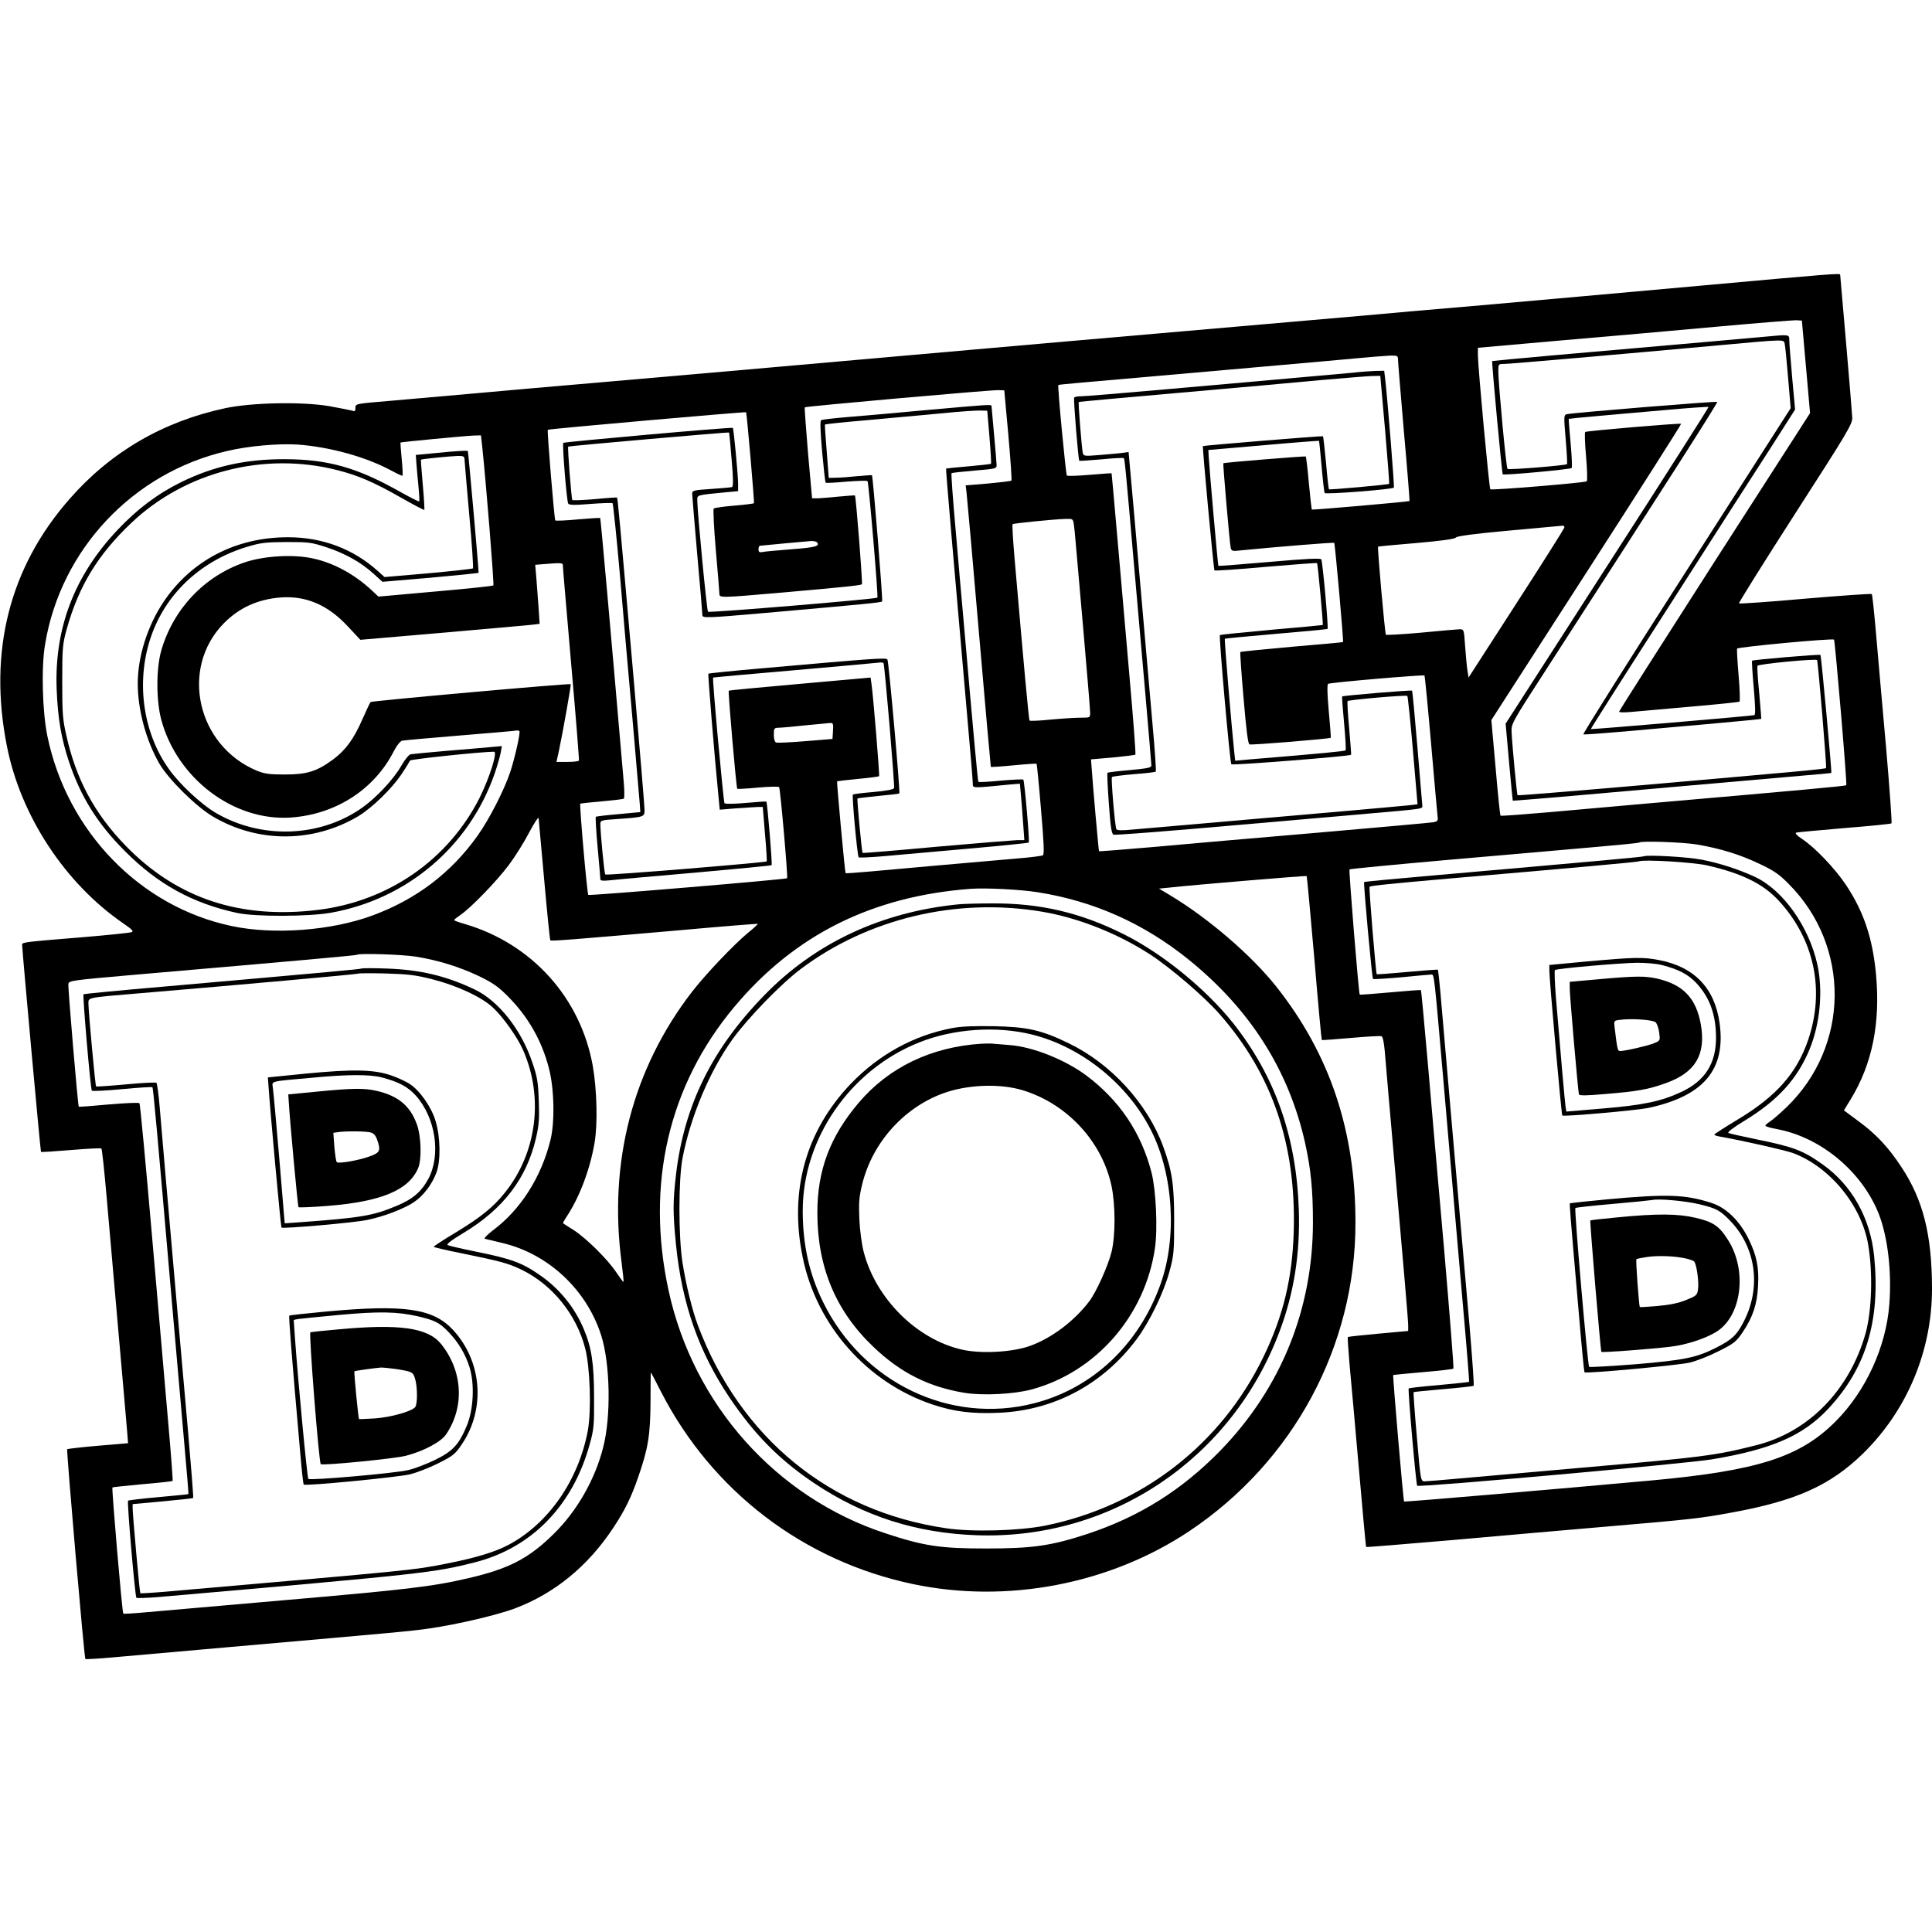
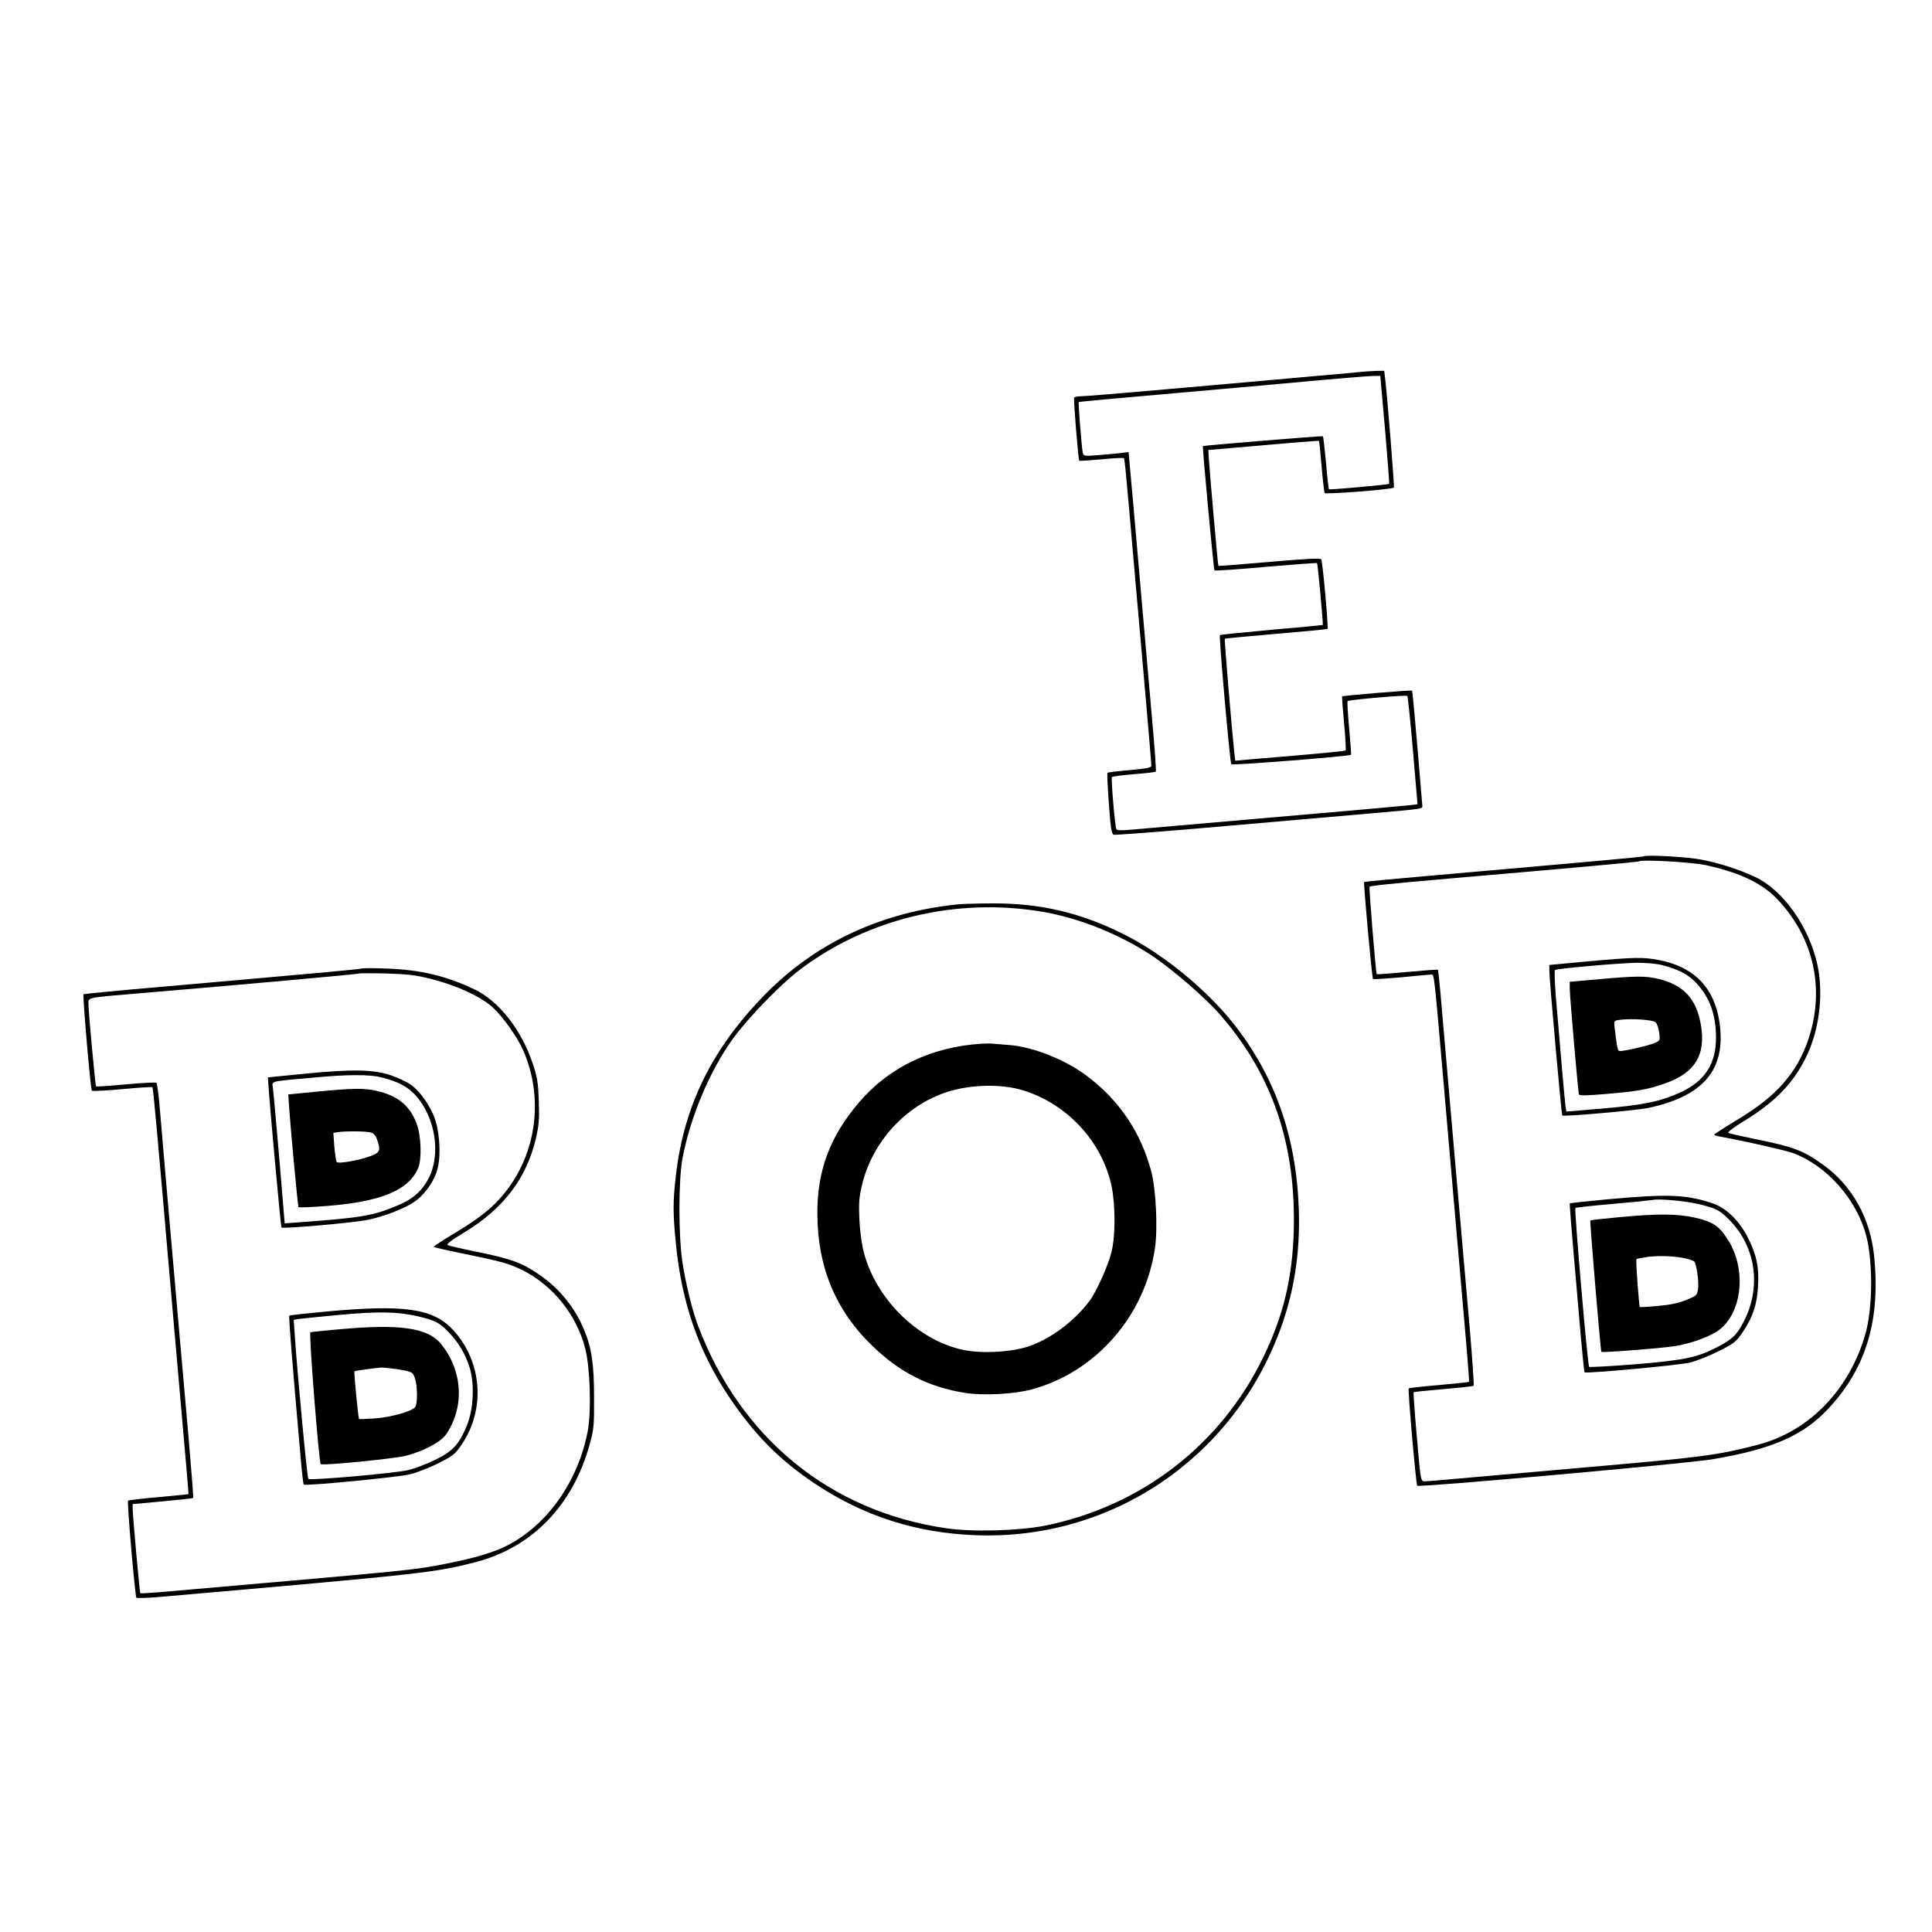
<svg xmlns="http://www.w3.org/2000/svg" version="1.0" width="1136pt" height="1136pt" viewBox="0 0 1136 1136" preserveAspectRatio="xMidYMid meet">
  <g transform="translate(0,1136) scale(0.1,-0.1)" fill="#000000" stroke="none">
-     <path d="M9985 9679 c-418 -38 -992 -89 -1275 -114 -283 -24 -591 -51 -685 -60 -93 -8 -559 -49 -1035 -90 -476 -41 -1043 -91 -1260 -110 -217 -19 -523 -46 -680 -60 -157 -14 -463 -41 -680 -60 -217 -19 -604 -53 -860 -75 -256 -22 -589 -51 -740 -65 -151 -13 -366 -32 -477 -42 -203 -17 -203 -17 -203 -41 0 -19 -4 -23 -17 -17 -10 3 -72 15 -138 27 -160 27 -455 21 -610 -12 -366 -78 -675 -258 -916 -534 -354 -403 -479 -898 -368 -1455 81 -409 342 -805 682 -1039 55 -38 65 -48 50 -53 -10 -4 -135 -17 -278 -29 -343 -28 -365 -30 -365 -44 2 -53 108 -1217 111 -1219 2 -2 82 3 177 11 95 8 175 12 178 9 4 -3 17 -127 30 -274 13 -147 44 -502 69 -788 25 -286 49 -554 52 -595 l6 -76 -177 -15 c-96 -8 -178 -18 -181 -20 -5 -6 100 -1227 107 -1234 2 -2 76 2 164 10 87 8 393 35 679 60 1001 88 1073 94 1181 110 166 24 398 79 500 117 234 88 430 248 579 473 69 104 106 179 148 301 58 166 71 247 72 441 0 95 1 173 2 173 1 0 28 -50 59 -112 300 -585 837 -996 1481 -1132 554 -117 1158 -1 1626 311 612 409 977 1086 977 1812 0 544 -151 994 -468 1393 -146 183 -396 398 -622 534 l-65 39 60 6 c142 16 806 71 808 68 2 -2 22 -219 45 -483 22 -263 42 -479 44 -481 2 -2 78 4 171 12 92 8 173 13 180 10 10 -4 17 -48 25 -154 7 -81 23 -274 37 -428 69 -785 95 -1087 95 -1118 l0 -33 -176 -16 c-96 -9 -177 -17 -179 -20 -2 -2 3 -73 10 -158 8 -85 33 -362 55 -614 22 -253 41 -461 43 -462 2 -2 232 17 512 41 281 25 692 61 915 80 481 41 543 48 720 81 381 69 583 160 776 349 258 253 404 603 404 966 0 317 -52 524 -180 717 -76 116 -149 194 -253 270 l-85 63 41 67 c126 207 174 447 148 731 -20 215 -72 370 -177 528 -64 96 -183 221 -258 270 -30 20 -43 34 -35 37 8 3 136 14 284 27 149 12 273 24 277 28 3 3 -11 204 -32 446 -22 242 -48 543 -59 669 -11 125 -22 231 -25 233 -3 3 -179 -9 -391 -27 -211 -19 -387 -31 -390 -28 -3 3 146 241 331 529 311 483 337 527 335 564 -1 22 -17 219 -36 437 -19 218 -35 400 -35 403 0 9 -52 5 -835 -66z m634 -476 l24 -272 -562 -874 c-308 -481 -561 -877 -561 -882 0 -4 33 -5 73 -1 39 3 197 17 350 31 153 13 281 27 285 29 4 3 2 71 -5 153 -7 81 -11 153 -9 159 4 10 562 62 570 53 6 -7 78 -851 72 -856 -4 -5 -256 -28 -1176 -108 -162 -14 -421 -37 -574 -51 -153 -13 -281 -23 -283 -20 -3 2 -16 130 -29 283 l-25 279 560 869 c308 478 558 871 556 873 -5 5 -554 -41 -564 -48 -4 -3 -2 -68 5 -145 7 -77 8 -142 4 -145 -14 -9 -560 -54 -567 -47 -7 8 -72 712 -73 787 l0 45 498 44 c273 23 686 60 917 81 231 21 436 37 455 37 l35 -2 24 -272z m-2399 44 c0 -13 16 -205 35 -427 20 -221 34 -404 33 -406 -5 -4 -571 -54 -575 -50 -1 1 -9 71 -17 155 -7 83 -16 154 -18 157 -4 3 -478 -35 -485 -40 -3 -2 37 -468 43 -494 5 -23 8 -24 62 -18 190 19 544 48 547 44 5 -4 56 -580 52 -583 -1 -2 -136 -14 -301 -28 -164 -15 -301 -28 -303 -31 -2 -2 6 -124 19 -271 16 -189 26 -269 35 -272 13 -5 473 33 478 39 1 2 -4 72 -12 157 -9 99 -10 156 -4 160 12 8 561 55 567 49 2 -3 20 -185 39 -404 19 -219 36 -411 38 -426 3 -24 0 -28 -27 -33 -17 -3 -321 -30 -676 -61 -355 -30 -789 -68 -965 -84 -176 -15 -321 -27 -323 -25 -2 2 -36 380 -44 500 l-3 40 128 11 c71 7 131 14 133 17 3 3 -13 216 -36 474 -22 257 -55 628 -72 823 -17 195 -31 356 -32 357 -1 1 -59 -3 -129 -9 -70 -6 -130 -8 -134 -4 -6 6 -56 527 -50 532 1 2 56 7 122 13 706 62 1528 134 1640 145 77 7 161 14 188 15 43 1 47 -1 47 -22z m-2291 -445 c13 -145 21 -265 18 -268 -3 -3 -64 -10 -137 -17 l-132 -11 5 -40 c3 -23 36 -394 73 -826 37 -432 69 -787 70 -789 2 -2 62 2 134 9 72 7 133 11 135 9 2 -3 14 -123 26 -268 17 -198 20 -264 11 -270 -7 -4 -76 -13 -154 -19 -310 -27 -720 -63 -858 -76 -80 -7 -146 -12 -148 -10 -4 3 -53 536 -50 540 2 1 57 8 123 14 66 6 122 14 124 16 4 4 -35 481 -45 544 l-5 36 -415 -37 c-228 -20 -416 -38 -419 -40 -5 -5 44 -571 50 -577 2 -2 57 1 121 7 65 6 121 7 125 3 7 -7 53 -532 47 -536 -8 -7 -1164 -104 -1169 -98 -7 8 -53 532 -47 537 1 1 58 7 126 13 67 6 126 13 130 16 4 2 4 49 -1 103 -73 850 -135 1545 -138 1547 -2 2 -62 -2 -132 -8 -71 -7 -130 -9 -132 -6 -6 9 -49 529 -44 533 4 5 1162 107 1166 103 4 -4 50 -531 46 -535 -1 -2 -54 -9 -115 -14 -62 -5 -117 -13 -121 -17 -5 -4 1 -115 12 -246 12 -132 21 -247 21 -256 0 -24 11 -23 359 7 385 34 472 43 479 50 5 5 -35 516 -41 522 -1 1 -45 -2 -97 -7 -52 -5 -109 -10 -125 -10 l-30 0 -24 266 c-12 146 -21 267 -19 269 6 6 1097 103 1138 101 l35 -1 24 -263z m-3094 -64 c25 -238 71 -814 66 -820 -3 -4 -157 -20 -341 -36 l-335 -30 -35 33 c-103 97 -225 164 -348 191 -115 26 -290 16 -404 -23 -237 -81 -420 -275 -490 -519 -30 -106 -30 -292 0 -405 93 -347 427 -599 762 -576 262 18 488 163 603 385 20 39 40 64 52 67 11 2 162 16 335 30 173 14 323 27 332 29 10 2 20 1 22 -3 7 -10 -28 -163 -54 -241 -36 -107 -124 -279 -192 -374 -155 -218 -360 -374 -618 -469 -240 -89 -580 -115 -828 -62 -538 113 -967 556 -1083 1115 -30 143 -37 407 -14 541 92 558 516 1009 1070 1137 126 30 302 45 415 38 190 -14 400 -72 549 -152 35 -19 65 -33 68 -31 2 3 0 47 -5 98 -5 52 -8 95 -7 97 3 3 380 39 432 41 l41 1 7 -62z m3479 -460 c3 -18 7 -62 10 -98 3 -36 24 -271 46 -524 22 -252 40 -471 40 -487 0 -29 -1 -29 -56 -29 -31 0 -110 -5 -175 -11 -66 -7 -122 -9 -125 -6 -5 4 -33 313 -89 960 -9 104 -14 192 -11 195 6 5 233 28 313 31 40 1 42 0 47 -31z m2884 -21 c-2 -7 -129 -209 -283 -447 l-280 -434 -6 39 c-4 22 -10 86 -14 143 -7 102 -7 102 -34 102 -14 -1 -116 -9 -226 -20 -110 -10 -203 -15 -206 -12 -6 7 -51 513 -46 518 1 1 103 11 225 21 150 13 226 24 232 32 5 9 105 22 311 41 167 15 310 28 317 29 8 0 12 -5 10 -12z m-4392 -88 c13 -21 -13 -28 -156 -39 -80 -6 -155 -13 -167 -16 -18 -3 -23 0 -23 16 0 11 3 20 8 21 47 5 284 27 304 28 15 0 30 -4 34 -10z m-1496 -141 c0 -13 23 -273 49 -578 27 -305 47 -558 45 -562 -3 -5 -34 -8 -68 -8 l-64 0 15 68 c24 114 72 386 69 389 -6 6 -1171 -98 -1177 -105 -4 -4 -25 -49 -48 -101 -51 -117 -99 -182 -173 -237 -95 -70 -154 -88 -283 -88 -91 0 -119 4 -164 22 -353 147 -455 602 -195 867 91 92 199 141 334 152 150 11 278 -44 395 -170 l74 -79 478 41 c263 23 500 44 527 47 l49 6 -6 92 c-4 50 -10 128 -13 173 l-7 82 49 4 c115 9 114 9 114 -15z m1588 -965 l-3 -48 -159 -13 c-87 -7 -165 -11 -172 -8 -9 3 -14 21 -14 46 0 37 2 40 28 41 15 0 86 6 157 14 72 7 138 13 148 14 15 1 18 -6 15 -46z m-1698 -878 c17 -192 33 -351 36 -354 5 -6 148 6 758 59 252 23 460 39 462 38 1 -2 -24 -26 -58 -53 -83 -69 -248 -242 -330 -348 -348 -452 -491 -1001 -413 -1591 8 -61 13 -111 11 -113 -2 -2 -20 23 -41 54 -50 76 -175 200 -250 249 -33 21 -62 39 -64 41 -2 1 8 20 22 41 75 114 136 275 163 432 19 110 14 309 -10 450 -71 402 -358 721 -753 837 -35 10 -63 20 -63 23 0 3 17 16 37 30 61 41 214 199 285 294 36 48 90 134 119 190 29 55 55 94 56 86 1 -8 16 -172 33 -365z m6781 209 c138 -24 251 -59 366 -114 83 -39 115 -61 170 -117 366 -367 360 -955 -13 -1314 -38 -36 -81 -74 -96 -83 -16 -10 -28 -22 -28 -25 0 -4 30 -13 68 -20 259 -48 502 -251 600 -501 52 -135 76 -339 61 -530 -19 -250 -138 -508 -313 -685 -211 -213 -458 -292 -1086 -350 -569 -52 -1451 -127 -1454 -124 -5 6 -68 741 -64 744 2 1 81 9 176 17 95 8 175 17 178 21 3 3 -22 320 -55 704 -34 384 -78 883 -97 1108 -20 226 -37 411 -39 413 -1 2 -82 -4 -180 -13 -97 -9 -178 -15 -180 -13 -6 7 -65 731 -60 736 3 3 274 29 603 58 328 28 709 62 847 74 137 12 252 23 254 26 11 11 258 2 342 -12z m-3881 -280 c330 -52 622 -182 885 -393 364 -293 593 -652 689 -1082 34 -153 46 -278 46 -465 0 -512 -188 -976 -544 -1343 -227 -233 -478 -390 -784 -491 -211 -69 -320 -85 -592 -85 -272 0 -366 14 -596 90 -641 211 -1128 757 -1273 1428 -135 623 0 1205 387 1667 355 424 811 651 1392 694 90 6 288 -4 390 -20z m-3655 -379 c132 -21 256 -60 370 -114 81 -39 113 -61 169 -117 120 -120 201 -261 243 -423 32 -120 36 -316 10 -423 -54 -220 -177 -413 -341 -534 -33 -26 -52 -46 -45 -48 8 -2 53 -13 100 -24 271 -63 498 -274 584 -544 53 -167 59 -478 11 -661 -48 -187 -153 -371 -288 -504 -148 -147 -267 -208 -506 -263 -209 -49 -364 -67 -1092 -130 -382 -33 -748 -65 -813 -71 -65 -6 -120 -9 -122 -7 -7 6 -69 737 -64 742 2 2 82 10 177 19 95 8 175 17 177 19 2 2 -9 152 -25 333 -16 182 -59 679 -96 1105 -37 426 -70 779 -74 783 -4 5 -85 1 -180 -7 -95 -9 -175 -15 -177 -13 -5 6 -64 699 -61 721 3 20 19 22 373 53 1007 87 1320 115 1324 119 11 10 265 2 346 -11z" />
-     <path d="M10365 9379 c-107 -10 -748 -66 -1240 -109 -192 -17 -350 -32 -351 -33 -4 -4 57 -661 62 -666 6 -7 398 29 405 37 4 4 1 70 -6 147 -7 77 -12 141 -11 142 1 1 78 9 172 17 93 8 276 25 408 36 131 12 240 19 242 17 2 -2 -265 -422 -595 -933 l-598 -929 20 -225 c11 -124 21 -226 22 -228 1 -1 157 12 346 28 189 17 470 41 624 55 321 28 571 50 765 67 74 6 136 12 138 13 4 3 -59 689 -64 694 -5 5 -396 -28 -402 -34 -2 -2 2 -74 10 -161 9 -107 11 -157 3 -159 -16 -5 -958 -85 -961 -82 -2 1 202 322 453 712 250 391 521 813 602 938 l146 229 -17 186 c-9 103 -17 202 -17 220 -1 37 5 36 -156 21z m129 -41 c3 -13 12 -103 20 -201 l15 -177 -614 -958 c-338 -526 -610 -958 -605 -960 6 -2 115 6 242 17 128 12 361 32 517 46 157 14 286 27 287 28 1 1 -5 69 -12 152 -8 82 -13 154 -10 160 4 11 342 43 350 34 6 -7 58 -631 53 -635 -5 -6 -173 -21 -1121 -104 -379 -33 -691 -58 -693 -56 -4 4 -31 290 -35 371 -2 49 0 54 198 360 704 1090 1016 1577 1011 1582 -6 5 -838 -63 -882 -72 -20 -4 -21 -7 -9 -147 7 -79 10 -145 8 -147 -8 -8 -344 -35 -350 -28 -8 7 -53 494 -54 570 0 47 0 47 33 47 32 0 710 59 1267 110 393 36 378 35 384 8z" />
    <path d="M7960 9169 c-41 -4 -208 -19 -370 -33 -162 -15 -497 -44 -745 -66 -247 -22 -467 -40 -487 -40 -20 0 -39 -3 -42 -8 -5 -8 24 -364 30 -371 2 -2 60 2 130 8 69 7 129 10 132 7 5 -6 10 -51 61 -641 17 -192 47 -530 66 -750 19 -220 35 -407 35 -416 0 -13 -22 -17 -126 -27 -70 -6 -129 -13 -132 -16 -3 -3 1 -85 8 -182 10 -140 16 -177 28 -182 8 -3 310 20 671 52 361 31 733 64 826 72 333 29 320 27 318 49 -1 11 -14 166 -29 345 -15 179 -29 327 -31 329 -3 5 -406 -29 -411 -34 -2 -2 3 -72 11 -156 8 -85 12 -157 9 -161 -6 -5 -125 -17 -573 -54 l-76 -7 -6 54 c-13 118 -59 661 -55 663 1 2 137 15 301 29 164 14 301 27 303 29 6 7 -29 396 -37 409 -5 8 -89 4 -304 -15 -164 -14 -299 -25 -301 -23 -3 2 -53 571 -57 642 l-2 39 324 28 c178 16 325 27 327 26 1 -2 8 -70 15 -151 7 -80 15 -151 18 -156 6 -9 396 21 407 32 4 4 -39 542 -52 645 l-5 42 -52 -1 c-29 -1 -86 -5 -127 -10z m184 -335 c15 -174 26 -317 24 -319 -5 -5 -350 -36 -354 -32 -2 2 -10 72 -17 155 -8 84 -16 154 -18 157 -4 3 -701 -54 -706 -58 -4 -4 63 -726 68 -731 3 -3 139 6 302 21 164 14 299 24 301 22 5 -5 37 -361 34 -364 -2 -1 -138 -14 -302 -28 -165 -15 -301 -29 -303 -31 -7 -7 59 -750 67 -760 7 -7 698 47 704 56 2 2 -4 72 -11 156 -8 85 -12 156 -9 160 8 7 344 37 351 30 3 -3 18 -147 33 -321 l27 -316 -50 -6 c-27 -3 -176 -16 -330 -30 -805 -70 -1219 -106 -1299 -113 -60 -6 -89 -5 -92 3 -9 22 -32 300 -26 306 4 4 62 11 130 17 68 5 126 12 128 15 3 3 -6 137 -21 298 -25 289 -42 479 -106 1213 l-33 368 -45 -6 c-25 -3 -85 -8 -133 -12 -86 -7 -87 -6 -92 17 -6 32 -27 292 -23 295 1 2 266 26 587 54 322 28 698 62 835 75 138 12 273 23 300 24 l51 1 28 -316z" />
-     <path d="M5460 8950 c-168 -16 -376 -34 -462 -41 -87 -7 -163 -16 -169 -19 -8 -5 -6 -57 5 -186 9 -98 18 -180 21 -182 2 -3 57 0 122 6 65 5 121 7 124 3 7 -8 64 -679 58 -685 -9 -9 -988 -90 -996 -83 -7 7 -62 579 -63 653 0 35 -10 32 173 50 l67 6 0 47 c-1 56 -26 320 -31 325 -5 6 -991 -82 -997 -88 -7 -7 20 -343 29 -357 5 -9 37 -10 131 -2 67 5 126 7 130 4 3 -3 23 -193 43 -421 19 -228 53 -615 75 -860 21 -245 40 -465 42 -490 l3 -45 -128 -12 c-71 -6 -131 -13 -134 -16 -2 -3 2 -84 11 -180 9 -97 16 -181 16 -187 0 -9 16 -10 58 -6 31 4 256 24 500 45 244 22 446 41 449 44 5 5 -25 368 -31 374 -1 1 -55 -2 -120 -8 -65 -6 -121 -7 -126 -2 -6 7 -73 734 -67 739 1 1 216 21 477 43 261 23 485 43 498 45 12 2 24 0 27 -3 7 -12 67 -722 62 -735 -3 -8 -45 -16 -121 -23 -64 -5 -118 -12 -121 -15 -7 -6 26 -361 34 -369 3 -3 71 0 151 7 80 7 302 27 495 44 192 17 352 33 354 36 6 6 -25 363 -32 370 -2 3 -62 0 -132 -6 -69 -7 -129 -10 -132 -7 -4 5 -26 247 -88 957 -9 96 -29 328 -45 514 -17 187 -28 341 -25 344 2 2 63 9 135 15 122 10 130 12 130 31 0 12 -7 93 -15 181 -8 88 -15 163 -15 168 0 10 -23 8 -370 -23z m358 -159 c7 -84 11 -155 9 -158 -3 -2 -63 -9 -133 -15 -71 -6 -130 -12 -131 -13 -3 -1 38 -473 127 -1489 17 -187 30 -351 30 -364 0 -27 -6 -27 216 -5 l61 5 6 -68 c4 -38 9 -113 13 -166 l7 -98 -44 0 c-24 -1 -237 -18 -474 -39 -236 -22 -431 -38 -433 -36 -5 5 -34 316 -30 320 2 2 57 8 123 15 65 6 121 12 123 15 6 5 -62 775 -70 787 -6 12 -75 7 -731 -51 -174 -15 -319 -30 -322 -32 -3 -4 33 -454 61 -737 l6 -63 96 8 c54 4 111 7 127 8 l30 0 13 -158 c8 -87 12 -160 10 -162 -8 -7 -943 -84 -949 -77 -6 6 -29 247 -29 298 0 20 7 22 98 28 158 11 162 12 162 53 0 19 -29 370 -65 781 -83 945 -93 1053 -97 1056 -2 2 -61 -2 -131 -9 -71 -6 -130 -8 -132 -5 -5 9 -29 310 -24 314 5 4 942 86 946 83 1 -2 8 -73 15 -160 10 -113 10 -158 2 -161 -6 -2 -61 -7 -122 -11 -105 -7 -112 -9 -112 -29 0 -11 14 -174 30 -360 17 -187 30 -345 30 -353 0 -18 26 -17 359 12 621 55 692 62 698 69 5 5 -54 736 -60 742 -1 1 -40 -2 -87 -6 -47 -5 -103 -9 -126 -9 l-41 -1 -12 156 c-7 85 -12 157 -10 158 2 2 112 14 244 25 132 12 328 30 435 40 107 11 213 18 235 17 l40 -1 13 -154z" />
-     <path d="M2560 8696 l-115 -11 3 -45 c2 -25 7 -85 12 -135 5 -49 7 -91 5 -93 -2 -3 -53 23 -112 56 -255 144 -427 192 -683 192 -228 0 -416 -42 -605 -135 -138 -68 -257 -157 -374 -281 -253 -268 -371 -576 -358 -934 7 -175 27 -291 72 -427 70 -209 168 -366 330 -528 193 -194 396 -306 659 -363 107 -23 419 -22 551 1 449 80 814 390 963 817 16 47 32 102 36 124 l7 39 -68 -6 c-37 -4 -153 -13 -258 -22 -104 -9 -199 -18 -210 -20 -12 -3 -34 -31 -55 -67 -45 -79 -146 -188 -233 -249 -248 -174 -594 -185 -861 -27 -83 49 -212 169 -272 255 -160 223 -198 536 -98 802 92 244 295 428 561 507 76 23 107 26 228 27 131 0 146 -2 235 -31 111 -37 202 -88 276 -155 l53 -48 281 24 c155 14 283 27 284 29 3 2 -60 707 -63 716 -2 4 -71 0 -191 -12z m171 -33 c0 -10 13 -157 28 -328 16 -170 25 -313 22 -317 -3 -3 -122 -16 -263 -29 l-257 -22 -39 35 c-144 130 -326 199 -527 199 -306 1 -570 -136 -734 -381 -94 -141 -151 -321 -151 -479 0 -156 49 -335 127 -471 55 -94 218 -255 318 -313 265 -155 588 -153 852 4 81 49 195 160 252 244 27 40 50 78 52 83 3 8 422 52 494 52 22 0 -26 -152 -85 -271 -184 -364 -535 -608 -950 -659 -460 -56 -831 68 -1132 378 -183 189 -292 392 -349 653 -21 91 -23 131 -23 314 0 195 2 217 26 305 71 254 183 439 382 627 316 299 780 418 1208 309 123 -31 214 -70 376 -162 73 -42 135 -74 137 -72 2 2 -2 69 -9 148 -7 80 -12 146 -11 147 2 4 164 20 213 22 34 1 42 -2 43 -16z" />
    <path d="M9665 6325 c-9 -4 -205 -22 -1220 -111 -231 -20 -422 -38 -424 -40 -5 -5 46 -564 52 -570 3 -3 79 2 170 10 90 9 169 16 175 16 15 0 16 -14 67 -600 60 -688 67 -778 115 -1324 23 -257 40 -469 38 -471 -2 -2 -81 -10 -177 -19 -95 -8 -175 -17 -178 -20 -6 -5 43 -565 50 -572 11 -11 1581 130 1732 155 354 59 539 140 688 301 220 237 304 516 267 892 -22 225 -131 420 -304 542 -115 82 -172 103 -389 147 -83 17 -157 34 -164 37 -7 5 27 31 91 70 199 121 313 246 386 422 62 151 80 344 46 498 -50 226 -203 440 -369 517 -96 44 -207 80 -310 100 -78 16 -321 30 -342 20z m375 -54 c204 -47 327 -108 418 -206 210 -227 274 -528 173 -822 -67 -194 -187 -329 -409 -463 -78 -47 -142 -88 -142 -91 0 -4 15 -9 33 -12 141 -25 386 -81 430 -97 218 -82 403 -308 442 -540 28 -166 21 -386 -15 -518 -94 -335 -335 -583 -645 -660 -241 -61 -314 -70 -1025 -132 -316 -28 -648 -57 -738 -65 -89 -8 -173 -15 -185 -15 -23 0 -24 2 -46 261 -13 143 -21 262 -19 263 1 2 81 10 175 18 95 8 175 17 178 20 3 3 -8 160 -24 349 -17 189 -60 682 -96 1094 -36 413 -70 806 -76 875 -6 69 -13 126 -14 128 -1 2 -82 -4 -180 -13 -97 -9 -178 -15 -180 -13 -5 6 -47 510 -42 514 6 6 122 18 477 49 711 61 1096 96 1105 100 27 13 325 -5 405 -24z" />
    <path d="M9333 5707 l-223 -21 0 -33 c0 -52 71 -847 76 -852 8 -8 436 30 504 44 328 70 459 226 421 500 -29 206 -150 331 -357 370 -93 18 -140 17 -421 -8z m441 -22 c97 -25 153 -55 200 -105 79 -84 116 -187 116 -322 0 -152 -65 -254 -205 -319 -118 -55 -223 -77 -462 -97 l-213 -18 -5 31 c-4 29 -31 332 -57 647 -6 81 -9 151 -5 154 8 9 373 41 482 43 53 0 115 -5 149 -14z" />
    <path d="M9398 5602 l-168 -15 0 -40 c0 -44 49 -606 54 -622 3 -8 50 -7 152 2 194 16 256 27 361 65 172 62 234 167 204 343 -27 154 -102 234 -253 270 -74 17 -127 17 -350 -3z m337 -253 c8 -8 18 -35 21 -61 6 -46 6 -47 -30 -62 -36 -15 -171 -46 -200 -46 -14 0 -16 5 -32 137 -5 41 -4 42 28 46 67 10 198 1 213 -14z" />
    <path d="M9450 4308 c-118 -11 -217 -22 -219 -23 -3 -4 1 -58 50 -620 17 -203 33 -372 36 -374 8 -9 550 41 618 57 39 9 115 39 170 67 92 46 103 55 142 112 60 90 84 162 90 268 7 113 -8 184 -57 283 -54 108 -133 183 -220 210 -154 49 -258 52 -610 20z m538 -28 c105 -25 126 -36 189 -102 150 -159 179 -391 75 -591 -40 -78 -69 -105 -163 -152 -113 -58 -190 -73 -476 -97 -145 -11 -266 -18 -269 -15 -9 9 -88 926 -81 934 4 3 102 14 219 24 117 10 222 21 233 23 38 9 191 -5 273 -24z" />
    <path d="M9510 4202 c-85 -8 -157 -16 -159 -18 -4 -4 60 -767 65 -773 5 -5 284 16 403 30 93 11 200 45 268 85 153 89 190 362 73 544 -52 82 -87 105 -188 129 -106 25 -226 26 -462 3z m404 -242 c21 -5 42 -12 47 -17 15 -15 30 -124 23 -165 -5 -34 -10 -38 -70 -62 -44 -18 -97 -29 -167 -35 -56 -5 -103 -8 -105 -6 -5 5 -25 276 -20 281 3 3 34 9 69 14 66 8 155 5 223 -10z" />
    <path d="M5640 6043 c-455 -44 -847 -227 -1146 -535 -308 -316 -471 -648 -519 -1053 -19 -163 -19 -224 0 -416 35 -345 134 -628 314 -896 147 -218 294 -367 500 -505 289 -193 597 -292 951 -305 793 -29 1503 449 1784 1199 85 227 121 457 113 713 -14 432 -140 788 -387 1100 -160 200 -412 406 -637 519 -259 131 -502 187 -789 184 -82 0 -165 -3 -184 -5z m489 -44 c212 -36 444 -128 635 -252 122 -80 318 -248 408 -351 310 -354 450 -767 435 -1279 -8 -271 -61 -493 -177 -733 -250 -519 -718 -880 -1286 -995 -153 -30 -427 -38 -581 -15 -683 100 -1210 531 -1459 1192 -33 87 -71 242 -91 370 -24 154 -24 485 0 613 46 242 159 512 294 700 90 125 284 325 401 413 397 298 918 422 1421 337z" />
-     <path d="M5599 5315 c-226 -43 -430 -155 -595 -326 -267 -279 -365 -632 -284 -1023 82 -401 380 -737 765 -865 126 -42 233 -55 389 -48 324 14 611 167 809 432 76 102 160 274 194 401 25 92 27 113 27 299 0 211 -12 290 -65 435 -93 252 -307 486 -554 605 -159 78 -244 97 -440 101 -119 2 -193 -1 -246 -11z m473 -39 c291 -74 560 -292 697 -564 131 -260 153 -631 54 -905 -127 -354 -399 -610 -742 -698 -493 -127 -1008 120 -1241 594 -82 167 -120 338 -120 538 0 424 278 827 683 989 204 82 459 99 669 46z" />
    <path d="M5770 5223 c-294 -19 -543 -138 -720 -346 -170 -200 -245 -399 -244 -652 1 -318 109 -575 330 -785 160 -153 327 -236 537 -270 105 -17 289 -8 392 20 379 102 668 433 726 831 17 115 6 341 -20 444 -61 236 -189 426 -386 573 -125 92 -313 167 -448 177 -40 3 -83 7 -97 8 -14 2 -45 1 -70 0z m245 -274 c261 -80 466 -303 521 -564 23 -112 23 -290 0 -385 -20 -82 -89 -235 -130 -290 -90 -119 -225 -220 -353 -265 -103 -36 -284 -46 -395 -21 -265 59 -507 298 -579 573 -12 45 -23 128 -26 193 -4 96 -2 130 16 204 61 254 257 467 502 546 140 44 317 48 444 9z" />
    <path d="M2125 5665 c-10 -4 -148 -17 -1160 -106 -259 -22 -472 -43 -474 -45 -6 -6 41 -558 49 -567 4 -4 84 0 179 9 95 9 175 14 177 11 5 -4 23 -202 119 -1312 25 -286 57 -646 70 -799 14 -153 24 -280 23 -281 -2 -2 -81 -9 -176 -18 -95 -8 -176 -18 -179 -21 -7 -7 41 -563 49 -571 3 -3 59 -1 124 4 1570 137 1623 143 1868 205 334 86 575 334 674 696 24 86 26 111 25 275 0 197 -15 293 -60 399 -52 125 -140 234 -248 311 -113 80 -172 102 -389 146 -83 17 -157 34 -164 38 -9 5 24 30 94 72 233 140 370 320 425 555 18 78 21 115 17 221 -4 111 -9 141 -37 223 -66 197 -200 366 -342 433 -169 80 -319 115 -514 122 -77 3 -144 3 -150 0z m417 -63 c148 -38 291 -105 357 -167 59 -55 143 -173 176 -248 123 -278 82 -604 -105 -838 -68 -86 -141 -145 -292 -237 -71 -42 -128 -80 -128 -83 0 -3 73 -20 163 -38 235 -48 274 -59 352 -96 181 -87 325 -264 376 -464 29 -113 37 -367 15 -485 -55 -290 -230 -543 -463 -668 -79 -43 -199 -79 -368 -112 -192 -38 -181 -37 -1618 -162 -98 -9 -180 -14 -182 -12 -4 4 -45 461 -45 499 l0 25 176 16 c96 9 177 18 180 20 2 3 -12 182 -31 399 -19 217 -46 522 -60 679 -61 694 -96 1095 -106 1220 -6 74 -15 138 -19 143 -3 4 -84 0 -179 -9 -95 -9 -174 -14 -176 -12 -5 4 -45 442 -45 486 0 38 -15 35 305 62 573 48 1271 111 1280 115 6 3 80 3 165 1 131 -4 173 -9 272 -34z" />
    <path d="M1795 5047 l-220 -22 3 -40 c9 -143 73 -839 77 -843 8 -8 425 28 505 45 94 19 213 64 273 104 55 36 107 104 133 174 26 69 24 209 -5 304 -24 81 -92 178 -150 216 -21 15 -72 38 -112 52 -101 35 -225 37 -504 10z m449 -22 c100 -26 154 -55 201 -107 116 -130 149 -347 74 -489 -41 -76 -92 -120 -186 -159 -141 -59 -207 -70 -573 -97 l-86 -6 -32 384 c-18 211 -35 398 -38 416 -5 37 -19 34 231 56 210 20 339 20 409 2z" />
    <path d="M1860 4941 l-165 -16 3 -45 c6 -108 53 -614 57 -618 3 -3 78 0 167 7 318 25 480 92 536 221 23 51 19 192 -8 262 -39 106 -109 164 -232 193 -76 18 -142 17 -358 -4z m320 -240 c17 -4 29 -18 37 -41 23 -66 18 -77 -42 -99 -65 -24 -185 -45 -195 -34 -4 4 -10 45 -14 90 l-6 82 27 4 c45 7 166 6 193 -2z" />
    <path d="M1915 3648 c-115 -11 -212 -21 -214 -24 -4 -4 14 -238 65 -814 8 -96 17 -177 20 -179 9 -10 554 43 624 60 41 10 118 40 169 66 87 44 98 53 138 113 139 207 117 486 -53 670 -118 127 -286 151 -749 108z m543 -28 c101 -24 126 -37 179 -92 59 -61 101 -132 125 -211 29 -97 22 -244 -16 -337 -47 -114 -83 -153 -188 -204 -51 -25 -122 -52 -158 -60 -78 -19 -577 -62 -587 -52 -7 7 -62 592 -79 833 l-7 102 24 5 c13 2 121 13 239 24 239 22 345 20 468 -8z" />
    <path d="M1985 3543 c-82 -7 -155 -15 -160 -17 -10 -3 50 -764 61 -775 9 -10 434 32 500 49 107 28 209 82 239 129 108 162 95 372 -32 529 -78 96 -246 119 -608 85z m345 -233 c93 -15 98 -17 110 -55 15 -46 16 -151 1 -169 -21 -25 -141 -59 -235 -66 -50 -3 -93 -5 -95 -4 -4 4 -31 277 -27 281 3 3 127 20 156 22 14 0 54 -4 90 -9z" />
  </g>
</svg>